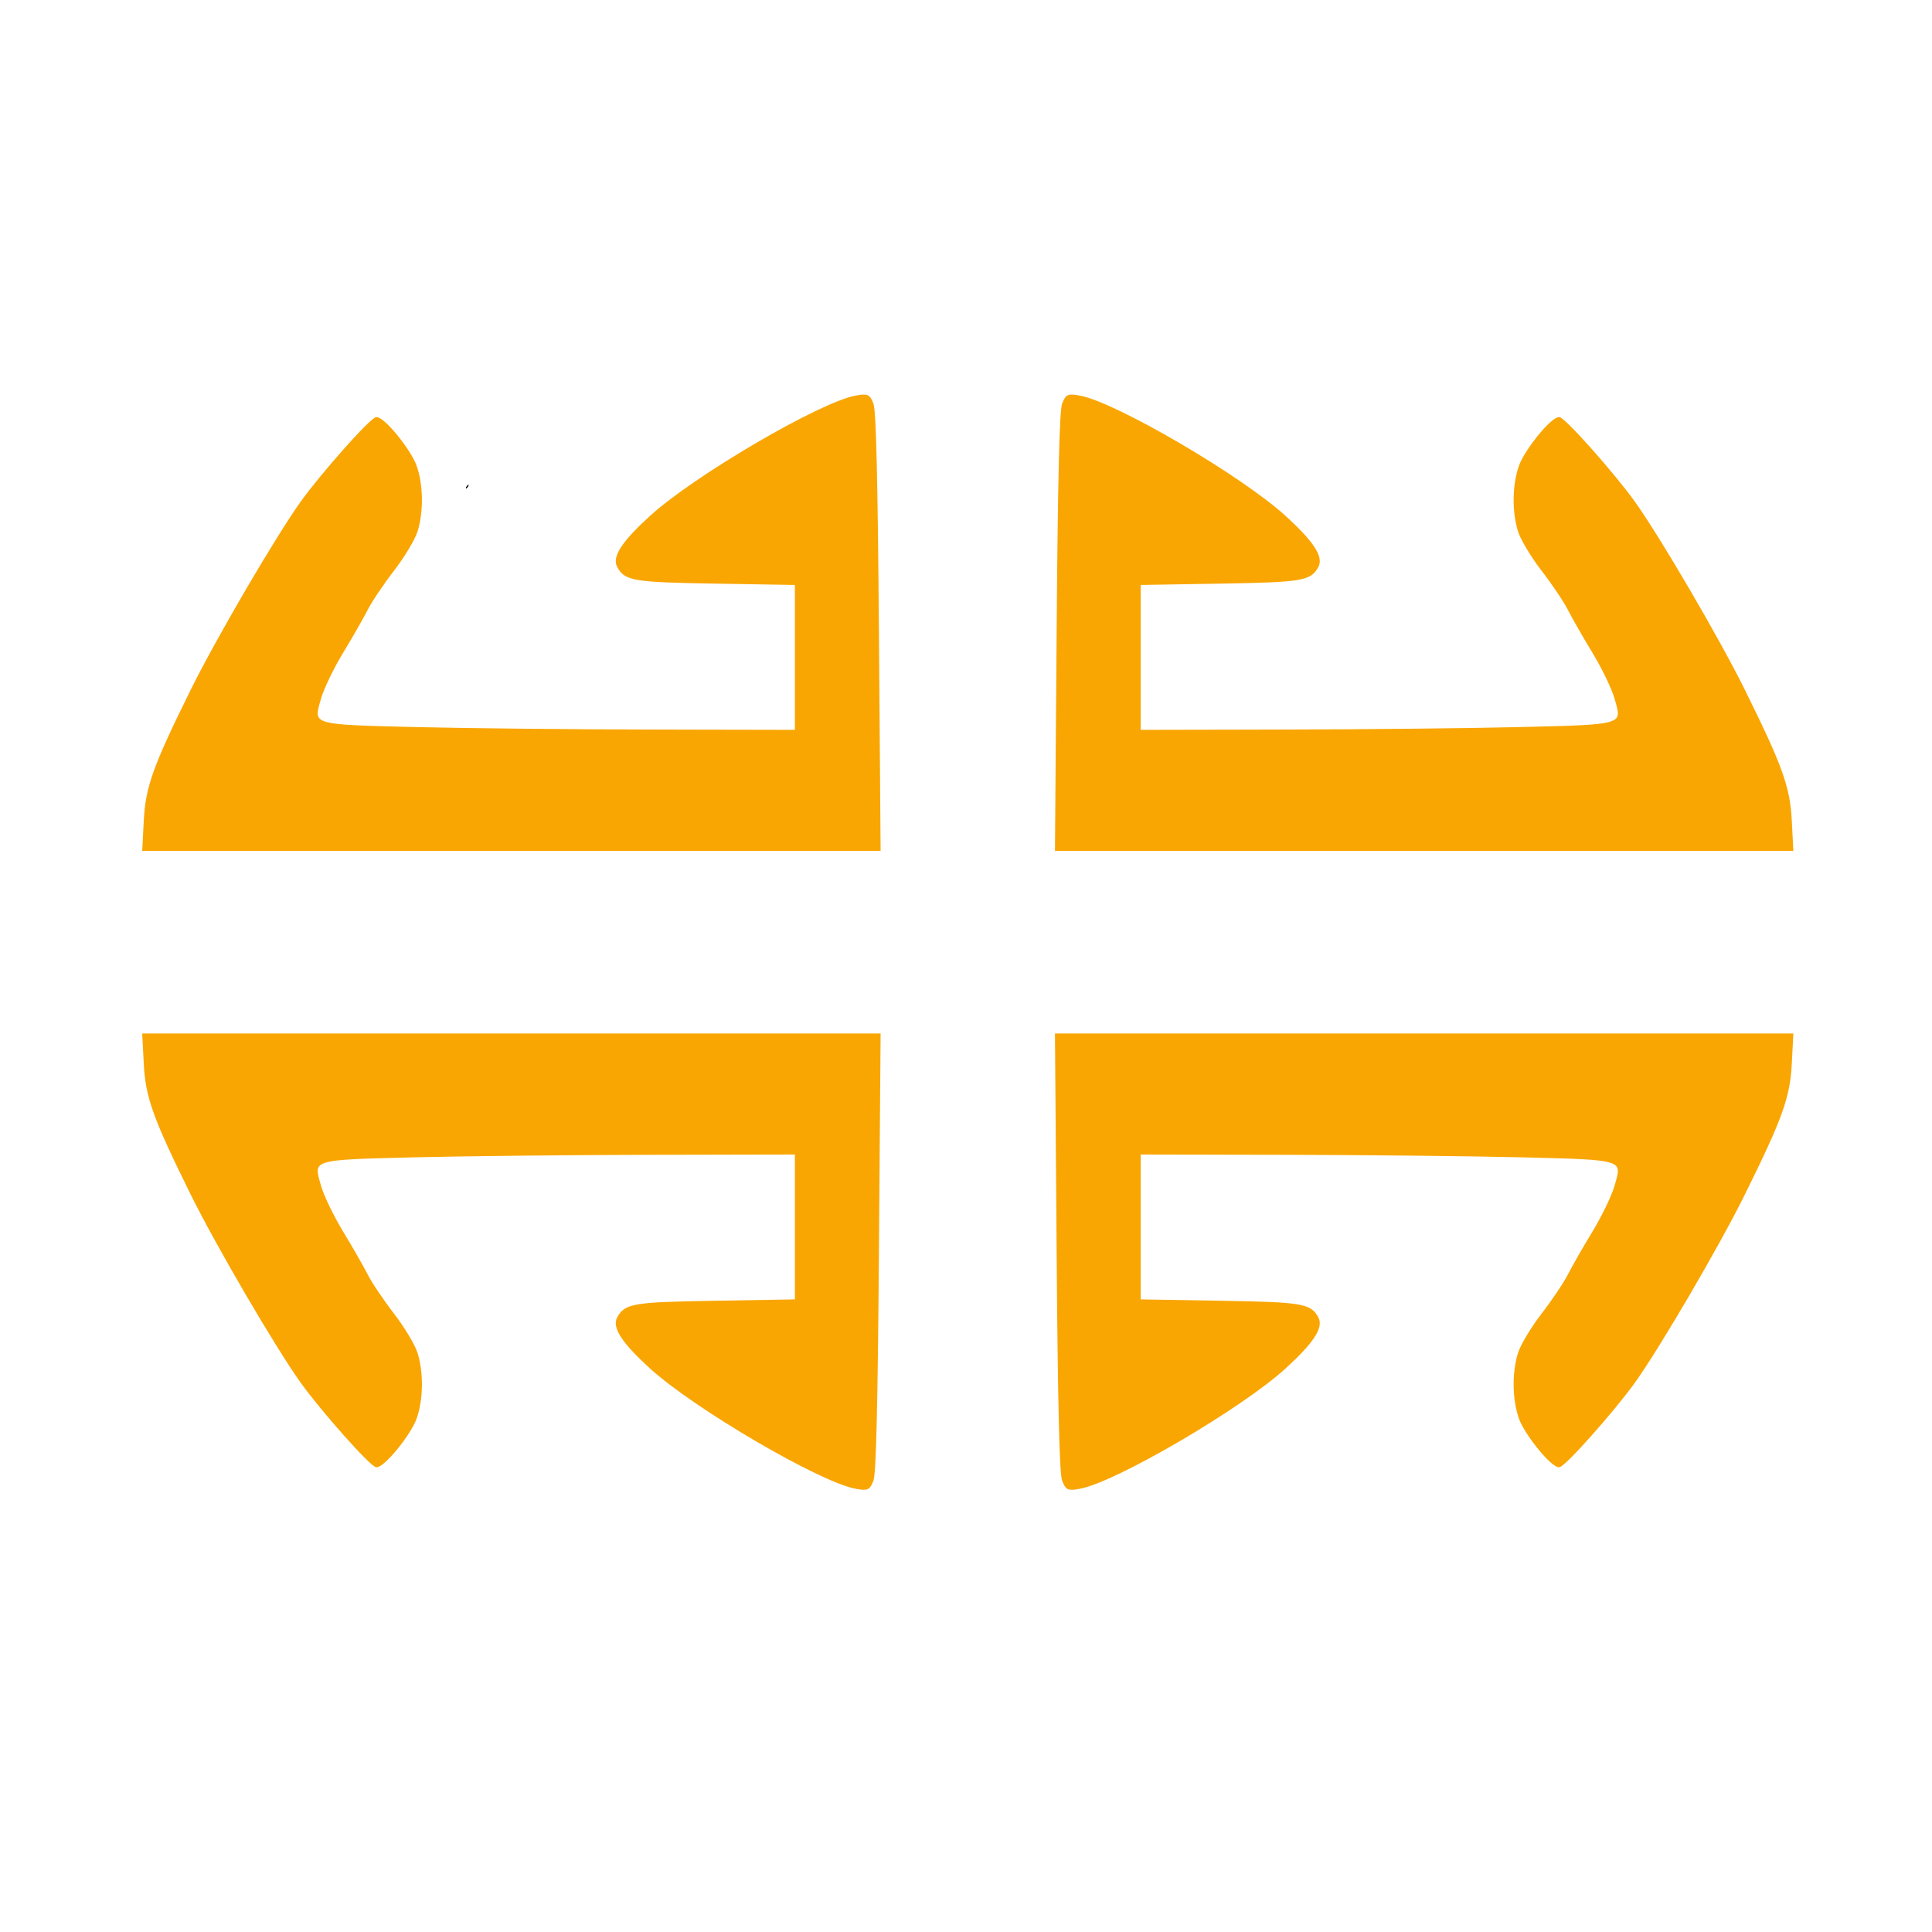
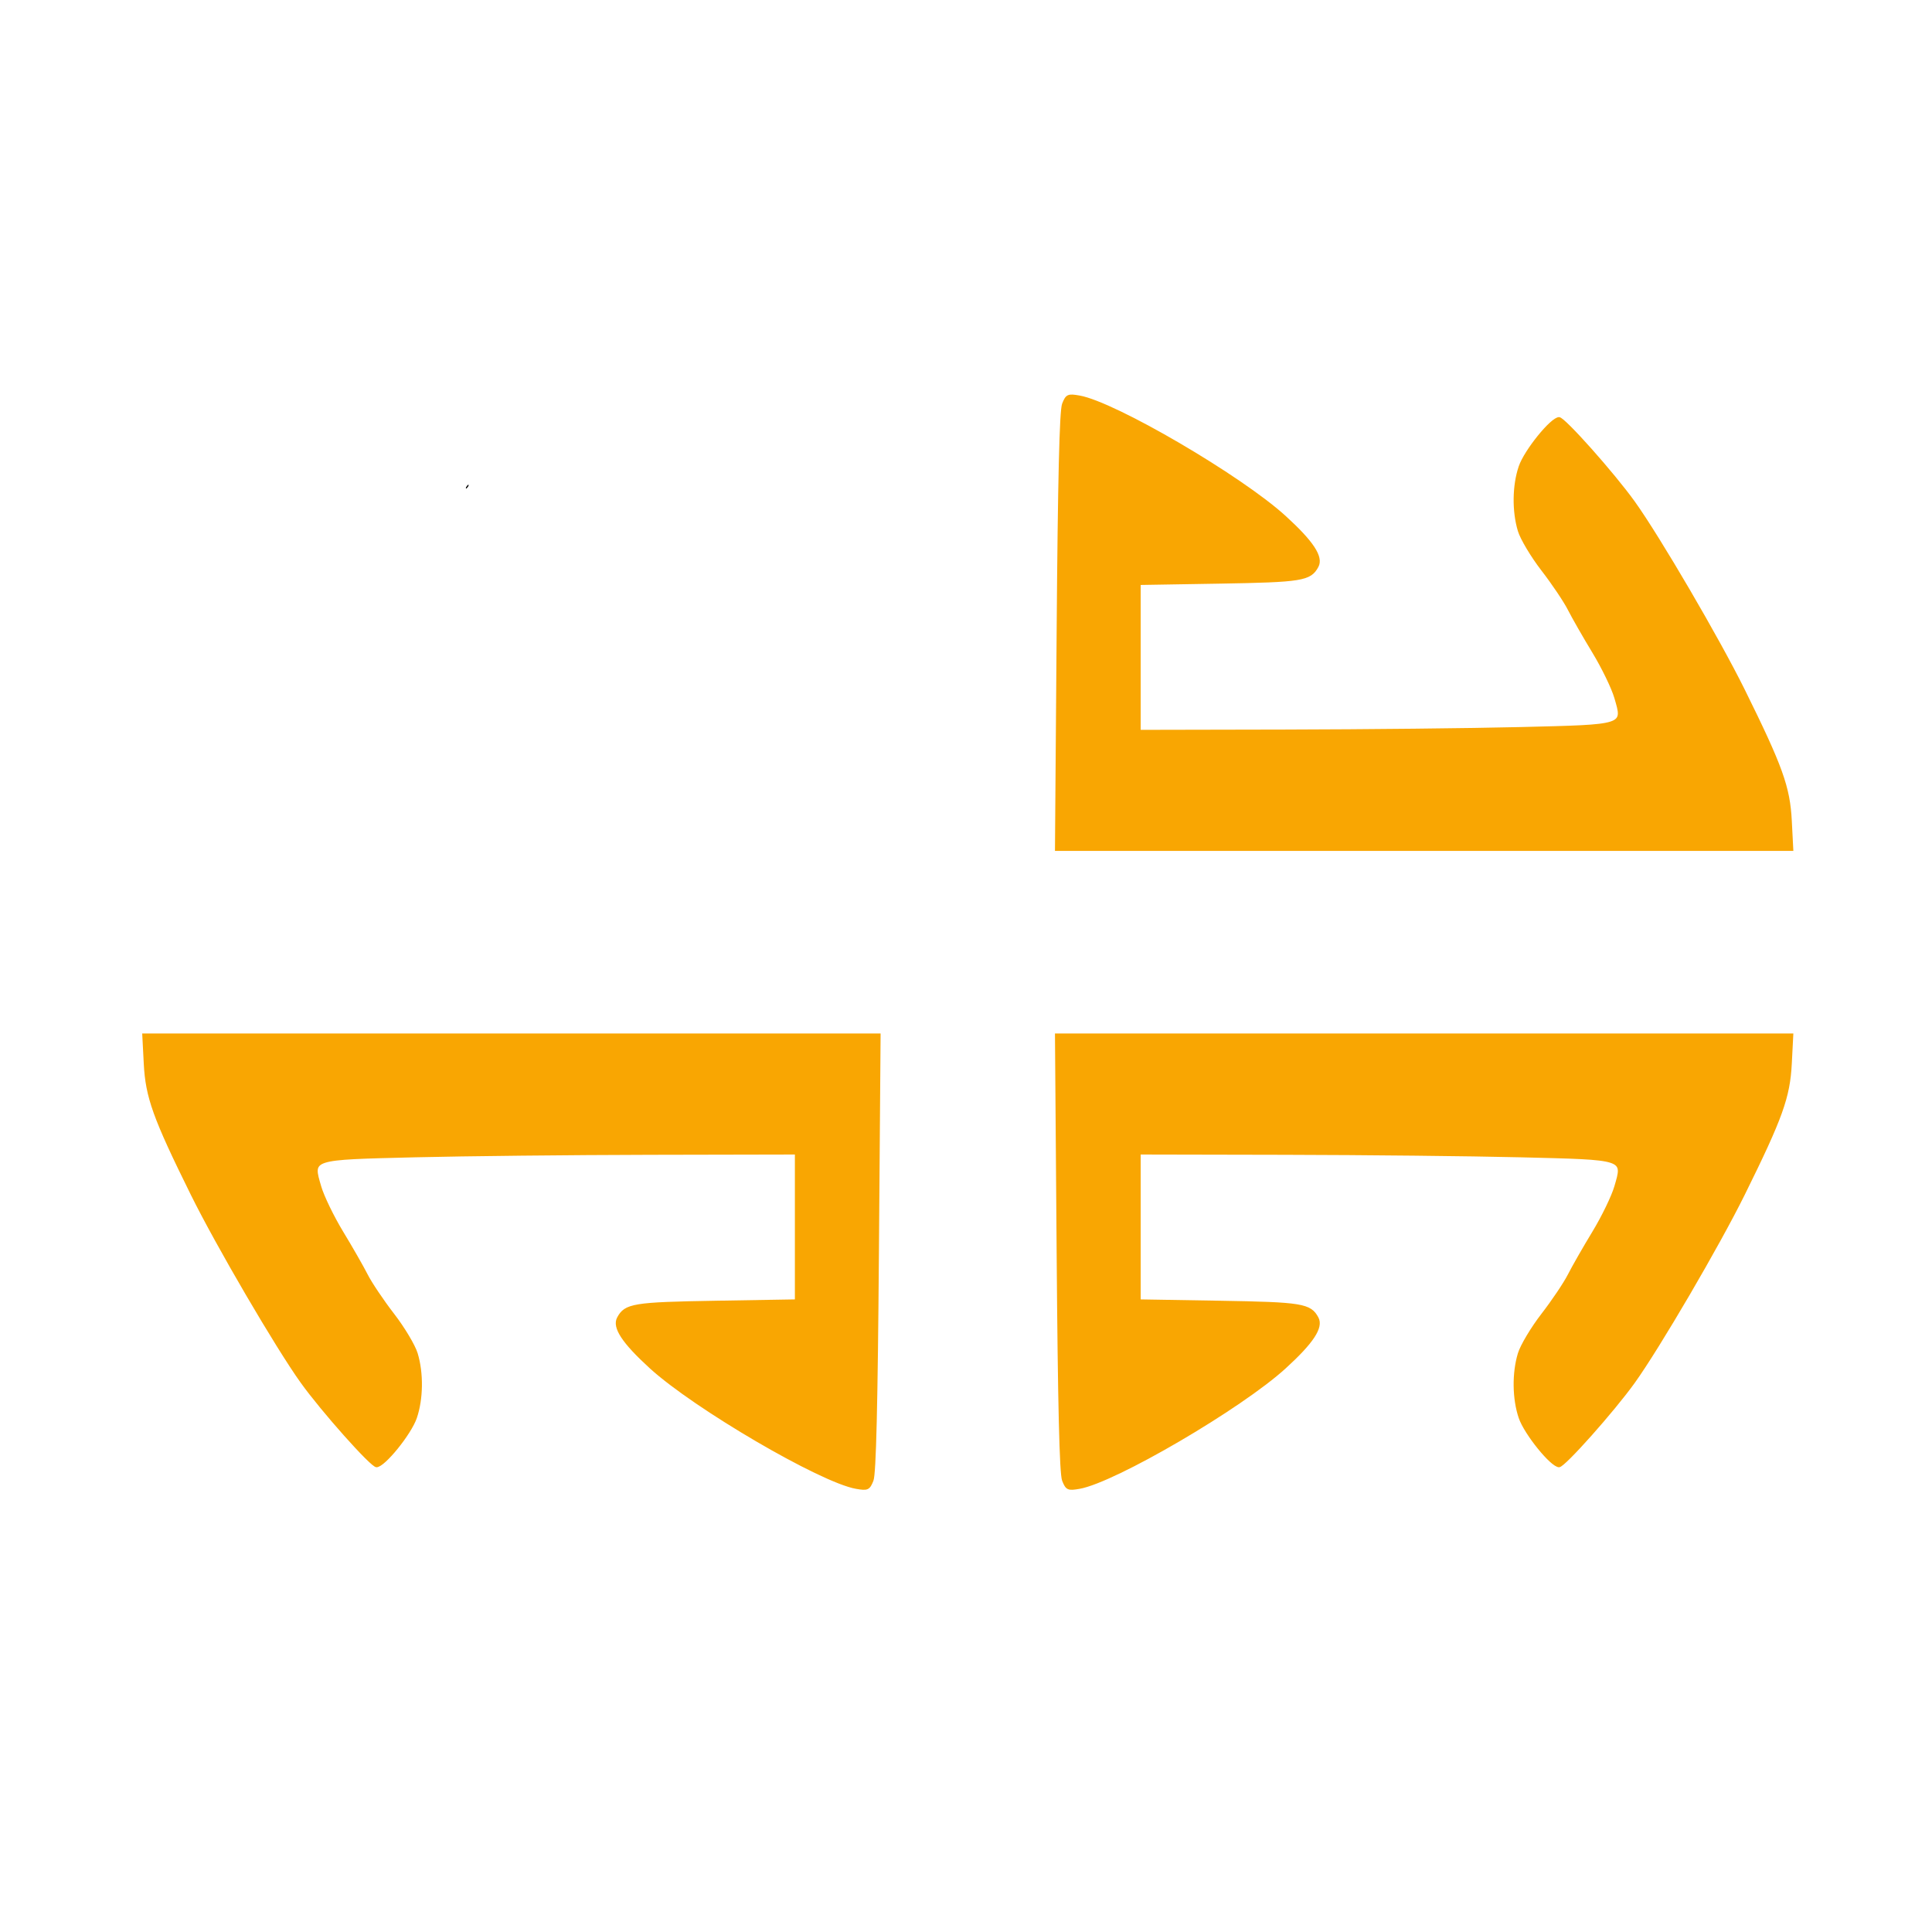
<svg xmlns="http://www.w3.org/2000/svg" xmlns:ns1="http://sodipodi.sourceforge.net/DTD/sodipodi-0.dtd" xmlns:ns2="http://www.inkscape.org/namespaces/inkscape" version="1.1" id="svg9" width="1200" height="1200" viewBox="0 0 1200 1200" ns1:docname="favicon.svg" ns2:version="1.1.1 (3bf5ae0d25, 2021-09-20)">
  <defs id="defs13">
    <ns2:path-effect effect="bspline" id="path-effect132044" is_visible="true" lpeversion="1" weight="33.333" steps="2" helper_size="0" apply_no_weight="true" apply_with_weight="true" only_selected="false" />
    <ns2:path-effect effect="bspline" id="path-effect131394" is_visible="true" lpeversion="1" weight="33.333" steps="2" helper_size="0" apply_no_weight="true" apply_with_weight="true" only_selected="false" />
    <ns2:path-effect effect="bspline" id="path-effect129289" is_visible="true" lpeversion="1" weight="33.333" steps="2" helper_size="0" apply_no_weight="true" apply_with_weight="true" only_selected="false" />
    <ns2:path-effect effect="bspline" id="path-effect129281" is_visible="true" lpeversion="1" weight="33.333" steps="2" helper_size="0" apply_no_weight="true" apply_with_weight="true" only_selected="false" />
    <ns2:path-effect effect="bspline" id="path-effect122930" is_visible="true" lpeversion="1" weight="33.333" steps="2" helper_size="0" apply_no_weight="true" apply_with_weight="true" only_selected="false" />
    <ns2:path-effect effect="bspline" id="path-effect122911" is_visible="true" lpeversion="1" weight="33.333" steps="2" helper_size="0" apply_no_weight="true" apply_with_weight="true" only_selected="false" />
    <ns2:path-effect effect="bspline" id="path-effect122892" is_visible="true" lpeversion="1" weight="33.333" steps="2" helper_size="0" apply_no_weight="true" apply_with_weight="true" only_selected="false" />
    <ns2:path-effect effect="bspline" id="path-effect122873" is_visible="true" lpeversion="1" weight="33.333" steps="2" helper_size="0" apply_no_weight="true" apply_with_weight="true" only_selected="false" />
    <ns2:path-effect effect="bspline" id="path-effect122534" is_visible="true" lpeversion="1" weight="33.333" steps="2" helper_size="0" apply_no_weight="true" apply_with_weight="true" only_selected="false" />
    <ns2:path-effect effect="bspline" id="path-effect122515" is_visible="true" lpeversion="1" weight="33.333" steps="2" helper_size="0" apply_no_weight="true" apply_with_weight="true" only_selected="false" />
    <ns2:path-effect effect="bspline" id="path-effect122496" is_visible="true" lpeversion="1" weight="33.333" steps="2" helper_size="0" apply_no_weight="true" apply_with_weight="true" only_selected="false" />
    <ns2:path-effect effect="bspline" id="path-effect122477" is_visible="true" lpeversion="1" weight="33.333" steps="2" helper_size="0" apply_no_weight="true" apply_with_weight="true" only_selected="false" />
    <ns2:path-effect effect="bspline" id="path-effect87304" is_visible="true" lpeversion="1" weight="33.333" steps="2" helper_size="0" apply_no_weight="true" apply_with_weight="true" only_selected="false" />
    <ns2:path-effect effect="bspline" id="path-effect92657" is_visible="true" lpeversion="1" weight="33.333" steps="2" helper_size="0" apply_no_weight="true" apply_with_weight="true" only_selected="false" />
    <ns2:path-effect effect="bspline" id="path-effect92649" is_visible="true" lpeversion="1" weight="33.333" steps="2" helper_size="0" apply_no_weight="true" apply_with_weight="true" only_selected="false" />
    <ns2:path-effect effect="bspline" id="path-effect92645" is_visible="true" lpeversion="1" weight="33.333" steps="2" helper_size="0" apply_no_weight="true" apply_with_weight="true" only_selected="false" />
    <ns2:path-effect effect="bspline" id="path-effect92641" is_visible="true" lpeversion="1" weight="33.333" steps="2" helper_size="0" apply_no_weight="true" apply_with_weight="true" only_selected="false" />
    <ns2:path-effect effect="bspline" id="path-effect92637" is_visible="true" lpeversion="1" weight="33.333" steps="2" helper_size="0" apply_no_weight="true" apply_with_weight="true" only_selected="false" />
    <ns2:path-effect effect="bspline" id="path-effect92633" is_visible="true" lpeversion="1" weight="33.333" steps="2" helper_size="0" apply_no_weight="true" apply_with_weight="true" only_selected="false" />
    <ns2:path-effect effect="bspline" id="path-effect92629" is_visible="true" lpeversion="1" weight="33.333" steps="2" helper_size="0" apply_no_weight="true" apply_with_weight="true" only_selected="false" />
    <ns2:path-effect effect="bspline" id="path-effect92515" is_visible="true" lpeversion="1" weight="33.333" steps="2" helper_size="0" apply_no_weight="true" apply_with_weight="true" only_selected="false" />
    <ns2:path-effect effect="bspline" id="path-effect92507" is_visible="true" lpeversion="1" weight="33.333" steps="2" helper_size="0" apply_no_weight="true" apply_with_weight="true" only_selected="false" />
    <ns2:path-effect effect="bspline" id="path-effect92495" is_visible="true" lpeversion="1" weight="33.333" steps="2" helper_size="0" apply_no_weight="true" apply_with_weight="true" only_selected="false" />
    <ns2:path-effect effect="bspline" id="path-effect92491" is_visible="true" lpeversion="1" weight="33.333" steps="2" helper_size="0" apply_no_weight="true" apply_with_weight="true" only_selected="false" />
    <ns2:path-effect effect="bspline" id="path-effect92487" is_visible="true" lpeversion="1" weight="33.333" steps="2" helper_size="0" apply_no_weight="true" apply_with_weight="true" only_selected="false" />
    <ns2:path-effect effect="bspline" id="path-effect92483" is_visible="true" lpeversion="1" weight="33.333" steps="2" helper_size="0" apply_no_weight="true" apply_with_weight="true" only_selected="false" />
    <ns2:path-effect effect="bspline" id="path-effect91971" is_visible="true" lpeversion="1" weight="33.333" steps="2" helper_size="0" apply_no_weight="true" apply_with_weight="true" only_selected="false" />
    <ns2:path-effect effect="bspline" id="path-effect91967" is_visible="true" lpeversion="1" weight="33.333" steps="2" helper_size="0" apply_no_weight="true" apply_with_weight="true" only_selected="false" />
    <ns2:path-effect effect="bspline" id="path-effect91963" is_visible="true" lpeversion="1" weight="33.333" steps="2" helper_size="0" apply_no_weight="true" apply_with_weight="true" only_selected="false" />
    <ns2:path-effect effect="bspline" id="path-effect91959" is_visible="true" lpeversion="1" weight="33.333" steps="2" helper_size="0" apply_no_weight="true" apply_with_weight="true" only_selected="false" />
    <ns2:path-effect effect="bspline" id="path-effect91955" is_visible="true" lpeversion="1" weight="33.333" steps="2" helper_size="0" apply_no_weight="true" apply_with_weight="true" only_selected="false" />
    <ns2:path-effect effect="bspline" id="path-effect91951" is_visible="true" lpeversion="1" weight="33.333" steps="2" helper_size="0" apply_no_weight="true" apply_with_weight="true" only_selected="false" />
    <ns2:path-effect effect="bspline" id="path-effect91947" is_visible="true" lpeversion="1" weight="33.333" steps="2" helper_size="0" apply_no_weight="true" apply_with_weight="true" only_selected="false" />
    <ns2:path-effect effect="bspline" id="path-effect91943" is_visible="true" lpeversion="1" weight="33.333" steps="2" helper_size="0" apply_no_weight="true" apply_with_weight="true" only_selected="false" />
    <ns2:path-effect effect="bspline" id="path-effect91939" is_visible="true" lpeversion="1" weight="33.333" steps="2" helper_size="0" apply_no_weight="true" apply_with_weight="true" only_selected="false" />
    <ns2:path-effect effect="bspline" id="path-effect91935" is_visible="true" lpeversion="1" weight="33.333" steps="2" helper_size="0" apply_no_weight="true" apply_with_weight="true" only_selected="false" />
    <ns2:path-effect effect="bspline" id="path-effect91931" is_visible="true" lpeversion="1" weight="33.333" steps="2" helper_size="0" apply_no_weight="true" apply_with_weight="true" only_selected="false" />
    <ns2:path-effect effect="bspline" id="path-effect91927" is_visible="true" lpeversion="1" weight="33.333" steps="2" helper_size="0" apply_no_weight="true" apply_with_weight="true" only_selected="false" />
    <ns2:path-effect effect="bspline" id="path-effect91923" is_visible="true" lpeversion="1" weight="33.333" steps="2" helper_size="0" apply_no_weight="true" apply_with_weight="true" only_selected="false" />
    <ns2:path-effect effect="bspline" id="path-effect91919" is_visible="true" lpeversion="1" weight="33.333" steps="2" helper_size="0" apply_no_weight="true" apply_with_weight="true" only_selected="false" />
    <ns2:path-effect effect="bspline" id="path-effect91915" is_visible="true" lpeversion="1" weight="33.333" steps="2" helper_size="0" apply_no_weight="true" apply_with_weight="true" only_selected="false" />
    <ns2:path-effect effect="bspline" id="path-effect91911" is_visible="true" lpeversion="1" weight="33.333" steps="2" helper_size="0" apply_no_weight="true" apply_with_weight="true" only_selected="false" />
    <ns2:path-effect effect="bspline" id="path-effect91907" is_visible="true" lpeversion="1" weight="33.333" steps="2" helper_size="0" apply_no_weight="true" apply_with_weight="true" only_selected="false" />
    <ns2:path-effect effect="bspline" id="path-effect91903" is_visible="true" lpeversion="1" weight="33.333" steps="2" helper_size="0" apply_no_weight="true" apply_with_weight="true" only_selected="false" />
    <ns2:path-effect effect="bspline" id="path-effect91899" is_visible="true" lpeversion="1" weight="33.333" steps="2" helper_size="0" apply_no_weight="true" apply_with_weight="true" only_selected="false" />
    <ns2:path-effect effect="bspline" id="path-effect91895" is_visible="true" lpeversion="1" weight="33.333" steps="2" helper_size="0" apply_no_weight="true" apply_with_weight="true" only_selected="false" />
    <ns2:path-effect effect="bspline" id="path-effect91891" is_visible="true" lpeversion="1" weight="33.333" steps="2" helper_size="0" apply_no_weight="true" apply_with_weight="true" only_selected="false" />
    <ns2:path-effect effect="bspline" id="path-effect91883" is_visible="true" lpeversion="1" weight="33.333" steps="2" helper_size="0" apply_no_weight="true" apply_with_weight="true" only_selected="false" />
    <ns2:path-effect effect="bspline" id="path-effect91879" is_visible="true" lpeversion="1" weight="33.333" steps="2" helper_size="0" apply_no_weight="true" apply_with_weight="true" only_selected="false" />
    <ns2:path-effect effect="bspline" id="path-effect27153" is_visible="true" lpeversion="1" weight="33.333" steps="2" helper_size="0" apply_no_weight="true" apply_with_weight="true" only_selected="false" />
    <ns2:path-effect effect="bspline" id="path-effect26367" is_visible="true" lpeversion="1" weight="33.333" steps="2" helper_size="0" apply_no_weight="true" apply_with_weight="true" only_selected="false" />
    <ns2:path-effect effect="bspline" id="path-effect26359" is_visible="true" lpeversion="1" weight="33.333" steps="2" helper_size="0" apply_no_weight="true" apply_with_weight="true" only_selected="false" />
    <ns2:path-effect effect="bspline" id="path-effect26355" is_visible="true" lpeversion="1" weight="33.333" steps="2" helper_size="0" apply_no_weight="true" apply_with_weight="true" only_selected="false" />
    <ns2:path-effect effect="bspline" id="path-effect26351" is_visible="true" lpeversion="1" weight="33.333" steps="2" helper_size="0" apply_no_weight="true" apply_with_weight="true" only_selected="false" />
    <ns2:path-effect effect="bspline" id="path-effect26347" is_visible="true" lpeversion="1" weight="33.333" steps="2" helper_size="0" apply_no_weight="true" apply_with_weight="true" only_selected="false" />
    <ns2:path-effect effect="bspline" id="path-effect24791" is_visible="true" lpeversion="1" weight="33.333" steps="2" helper_size="0" apply_no_weight="true" apply_with_weight="true" only_selected="false" />
    <ns2:path-effect effect="bspline" id="path-effect8960" is_visible="true" lpeversion="1" weight="33.333" steps="2" helper_size="0" apply_no_weight="true" apply_with_weight="true" only_selected="false" />
  </defs>
  <ns1:namedview id="namedview11" pagecolor="#505050" bordercolor="#eeeeee" borderopacity="1" ns2:pageshadow="0" ns2:pageopacity="0" ns2:pagecheckerboard="0" showgrid="false" ns2:zoom="0.46138718" ns2:cx="1266.8319" ns2:cy="389.04419" ns2:window-width="1920" ns2:window-height="1001" ns2:window-x="-9" ns2:window-y="-9" ns2:window-maximized="1" ns2:current-layer="g15" showguides="true" ns2:guide-bbox="true" />
  <g ns2:groupmode="layer" ns2:label="Image" id="g15">
    <path style="fill:#000000;stroke-width:0.766" d="" id="path1602" />
    <path style="fill:#f9a602;fill-opacity:1;stroke:#f9a602;stroke-width:1.566;stroke-miterlimit:4;stroke-dasharray:none;stroke-opacity:1" d="m 657.082,392.255 c 0.724,-94.627 1.742,-137.223 3.375,-141.305 2.152,-5.377 2.948,-5.737 9.972,-4.503 21.934,3.854 100.226,49.637 127.61,74.622 17.149,15.647 23.238,24.913 20.154,30.674 -4.451,8.317 -9.396,9.128 -60.899,9.988 l -49.584,0.828 v 45.774 45.774 l 90.478,-0.186 c 49.763,-0.102 115.526,-0.8 146.14,-1.551 65.644,-1.61 64.321,-1.184 59.13,-19.038 -1.76,-6.053 -7.931,-18.795 -13.713,-28.316 -5.783,-9.521 -12.624,-21.474 -15.203,-26.564 -2.579,-5.089 -9.999,-16.126 -16.489,-24.526 -6.49,-8.4 -13.026,-19.345 -14.524,-24.323 -3.651,-12.131 -3.438,-28.07 0.531,-39.718 3.374,-9.903 19.664,-30.024 24.308,-30.024 3.089,0 33.627,34.302 46.419,52.14 15.488,21.597 52.502,84.9 68.148,116.547 23.574,47.685 28.123,60.348 29.202,81.277 l 0.922,17.891 H 884.553 656.045 Z" id="path23167" />
    <path style="fill:#f9a602;fill-opacity:1;stroke:#f9a602;stroke-width:1.566;stroke-miterlimit:4;stroke-dasharray:none;stroke-opacity:1" d="m 545.131,778.155 c -0.724,94.627 -1.742,137.223 -3.375,141.305 -2.152,5.377 -2.948,5.737 -9.972,4.503 -21.934,-3.854 -100.226,-49.637 -127.61,-74.622 -17.149,-15.647 -23.238,-24.913 -20.154,-30.674 4.451,-8.317 9.396,-9.128 60.899,-9.988 l 49.584,-0.828 v -45.774 -45.774 l -90.478,0.186 c -49.763,0.102 -115.526,0.8 -146.14,1.551 -65.644,1.61 -64.321,1.184 -59.13,19.038 1.76,6.053 7.931,18.795 13.713,28.316 5.783,9.521 12.624,21.474 15.203,26.564 2.579,5.089 9.999,16.126 16.489,24.526 6.49,8.4 13.026,19.345 14.524,24.323 3.651,12.131 3.438,28.07 -0.531,39.718 -3.374,9.903 -19.664,30.024 -24.308,30.024 -3.089,0 -33.627,-34.302 -46.419,-52.14 C 171.936,836.813 134.921,773.509 119.276,741.862 95.702,694.176 91.153,681.514 90.074,660.585 l -0.922,-17.891 H 317.66 546.168 Z" id="path23167-1" />
    <path style="fill:#f9a602;fill-opacity:1;stroke:#f9a602;stroke-width:1.566;stroke-miterlimit:4;stroke-dasharray:none;stroke-opacity:1" d="m 657.082,778.155 c 0.724,94.627 1.742,137.223 3.375,141.305 2.152,5.377 2.948,5.737 9.972,4.503 21.934,-3.854 100.226,-49.637 127.61,-74.622 17.149,-15.647 23.238,-24.913 20.154,-30.674 -4.451,-8.317 -9.396,-9.128 -60.899,-9.988 l -49.584,-0.828 v -45.774 -45.774 l 90.478,0.186 c 49.763,0.102 115.526,0.8 146.14,1.551 65.644,1.61 64.321,1.184 59.13,19.038 -1.76,6.053 -7.931,18.795 -13.713,28.316 -5.783,9.521 -12.624,21.474 -15.203,26.564 -2.579,5.089 -9.999,16.126 -16.489,24.526 -6.49,8.4 -13.026,19.345 -14.524,24.323 -3.651,12.131 -3.438,28.07 0.531,39.718 3.374,9.903 19.664,30.024 24.308,30.024 3.089,0 33.627,-34.302 46.419,-52.14 15.488,-21.597 52.502,-84.9 68.148,-116.547 23.574,-47.685 28.123,-60.348 29.202,-81.277 l 0.922,-17.891 H 884.553 656.045 Z" id="path23167-4" />
-     <path style="fill:#f9a602;fill-opacity:1;stroke:#f9a602;stroke-width:1.566;stroke-miterlimit:4;stroke-dasharray:none;stroke-opacity:1" d="m 545.131,392.255 c -0.724,-94.627 -1.742,-137.223 -3.375,-141.305 -2.152,-5.377 -2.948,-5.737 -9.972,-4.503 -21.934,3.854 -100.226,49.637 -127.61,74.622 -17.149,15.647 -23.238,24.913 -20.154,30.674 4.451,8.317 9.396,9.128 60.899,9.988 l 49.584,0.828 v 45.774 45.774 l -90.478,-0.186 c -49.763,-0.102 -115.526,-0.8 -146.14,-1.551 -65.644,-1.61 -64.321,-1.184 -59.13,-19.038 1.76,-6.053 7.931,-18.795 13.713,-28.316 5.783,-9.521 12.624,-21.474 15.203,-26.564 2.579,-5.089 9.999,-16.126 16.489,-24.526 6.49,-8.4 13.026,-19.345 14.524,-24.323 3.651,-12.131 3.438,-28.07 -0.531,-39.718 -3.374,-9.903 -19.664,-30.024 -24.308,-30.024 -3.089,0 -33.627,34.302 -46.419,52.14 -15.488,21.597 -52.502,84.9 -68.148,116.547 -23.574,47.685 -28.123,60.348 -29.202,81.277 l -0.922,17.891 H 317.66 546.168 Z" id="path23167-41" />
    <path style="fill:#000000;fill-opacity:1;stroke:#000000;stroke-width:0.293;stroke-miterlimit:4;stroke-dasharray:none;stroke-opacity:1" d="m 289.466,303.192 c -0.005,-0.24 0.331,-0.844 0.745,-1.341 0.981,-1.177 0.992,-0.432 0.013,0.82 -0.412,0.527 -0.753,0.761 -0.758,0.521 z" id="path23245" />
-     <path style="fill:#000000;fill-opacity:1;stroke:#000000;stroke-width:0.208;stroke-miterlimit:4;stroke-dasharray:none;stroke-opacity:1" d="" id="path24334" />
  </g>
</svg>